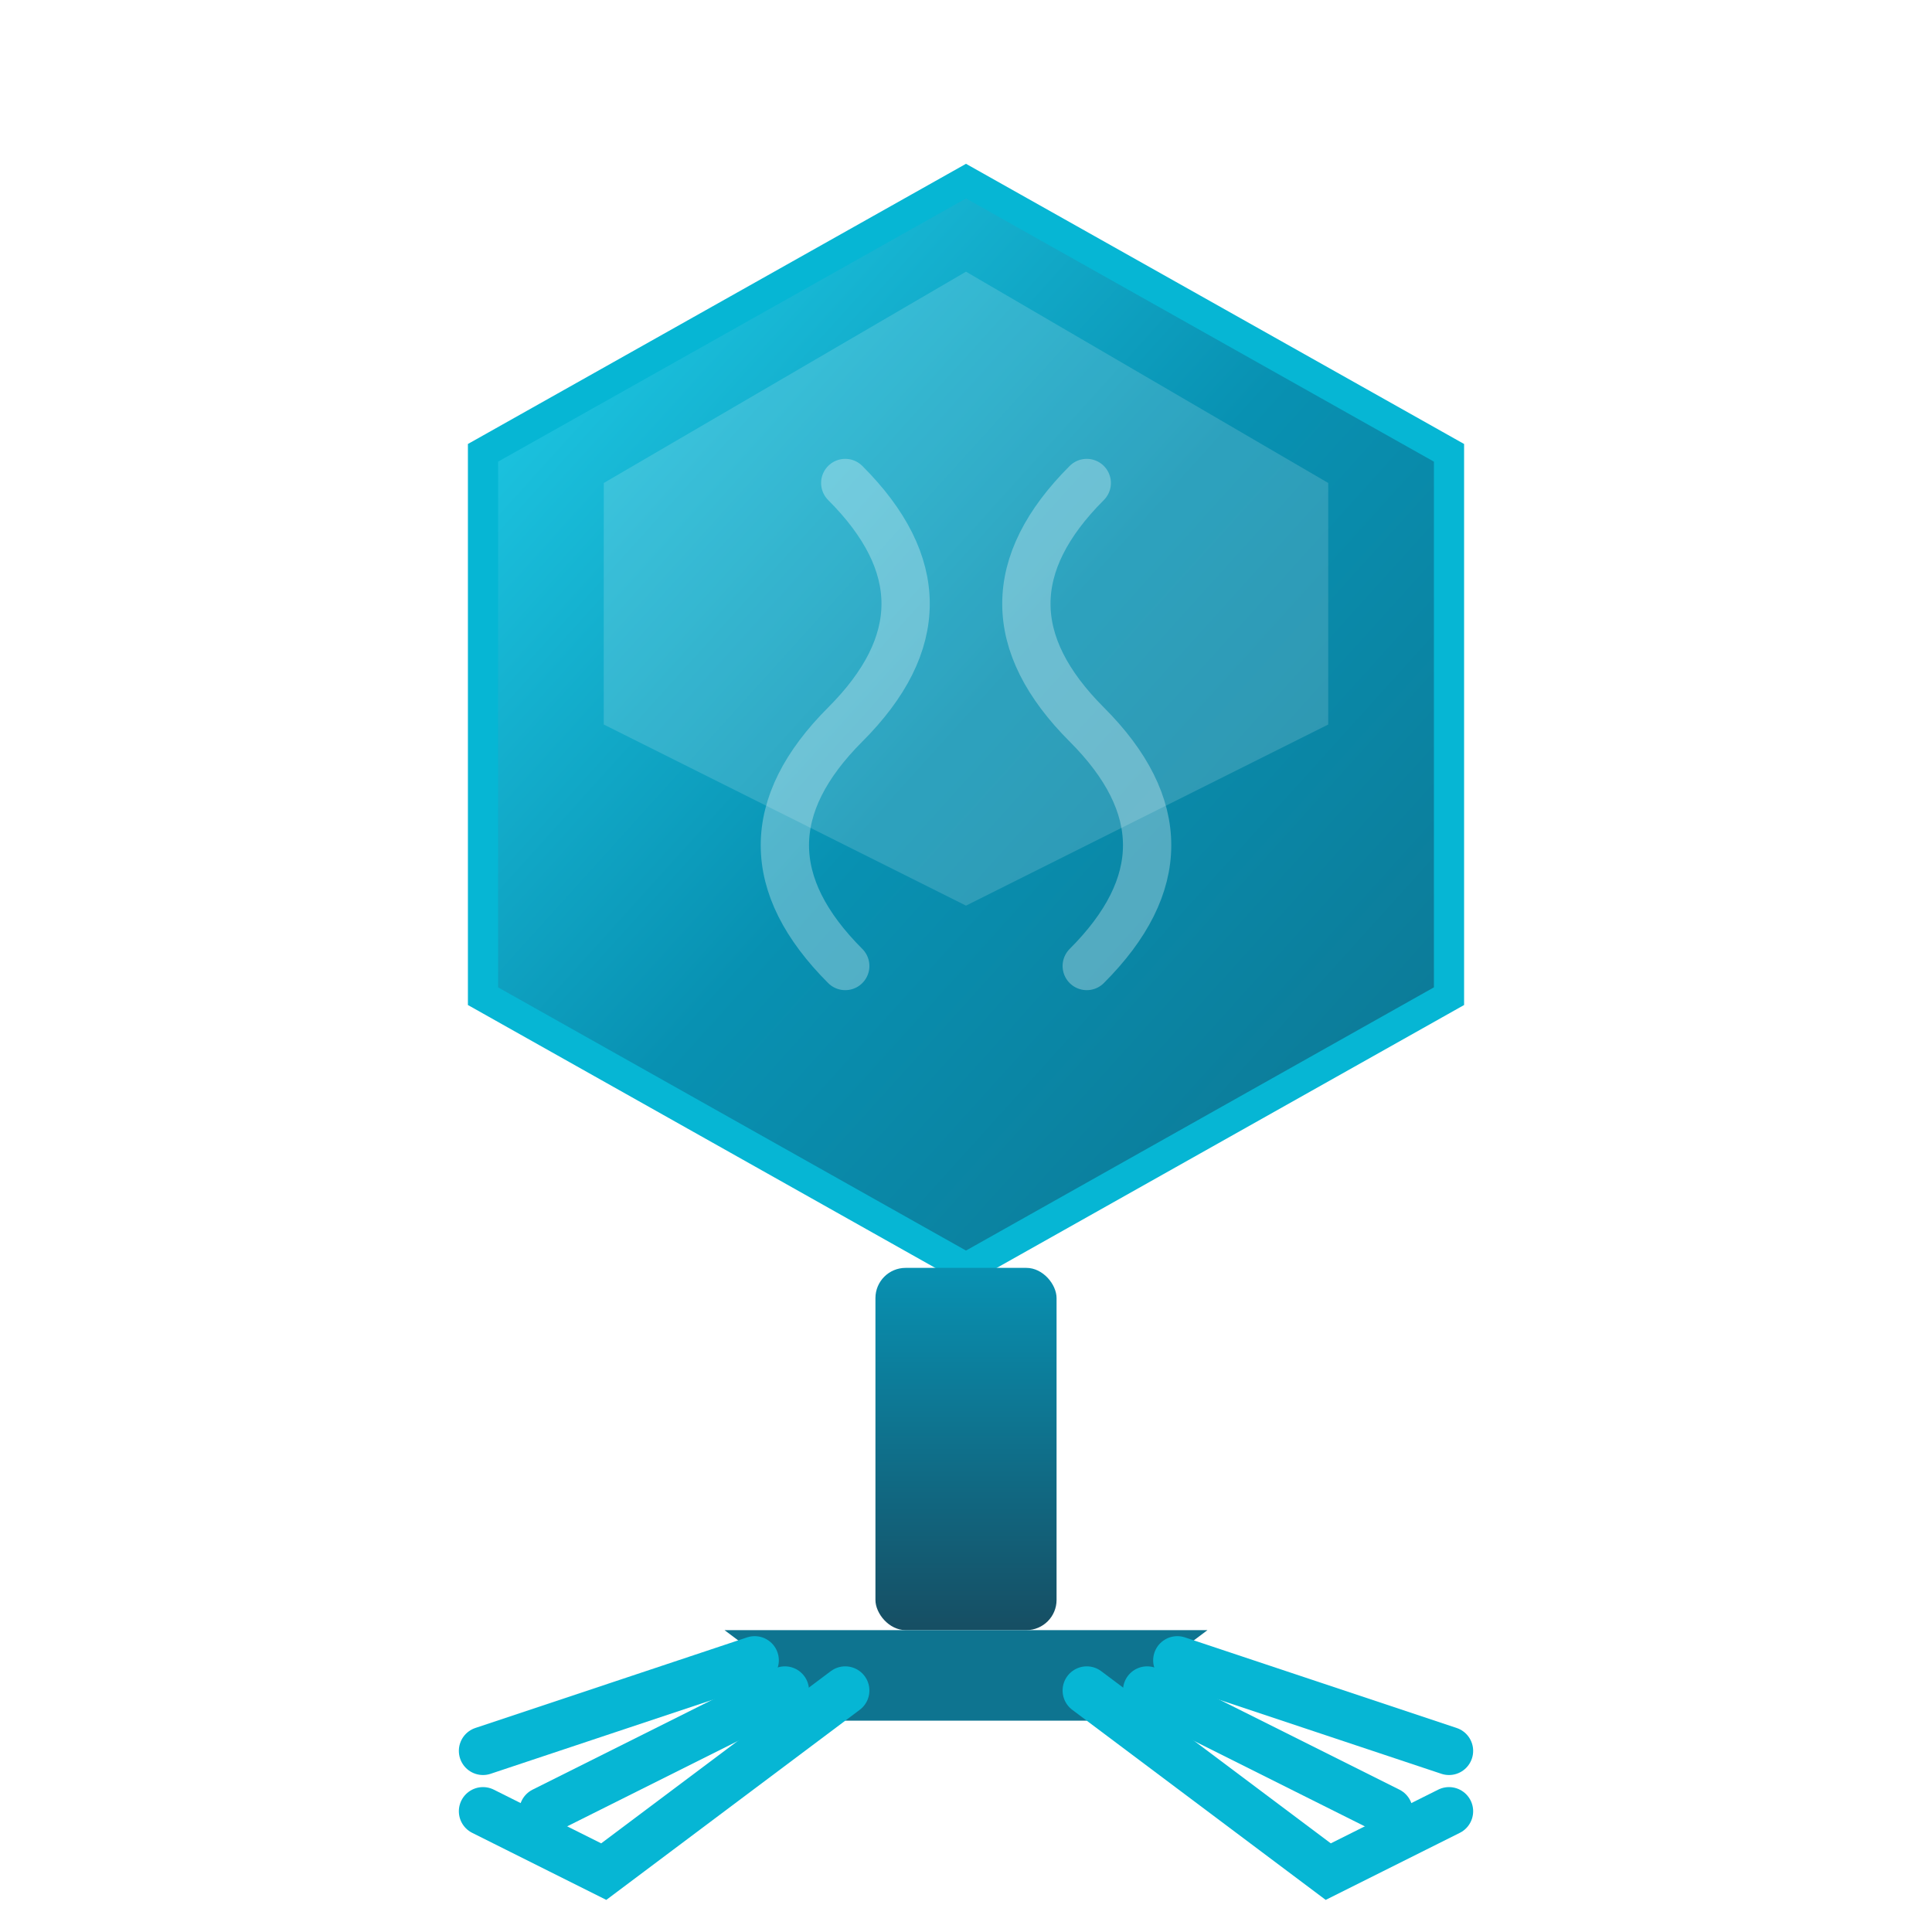
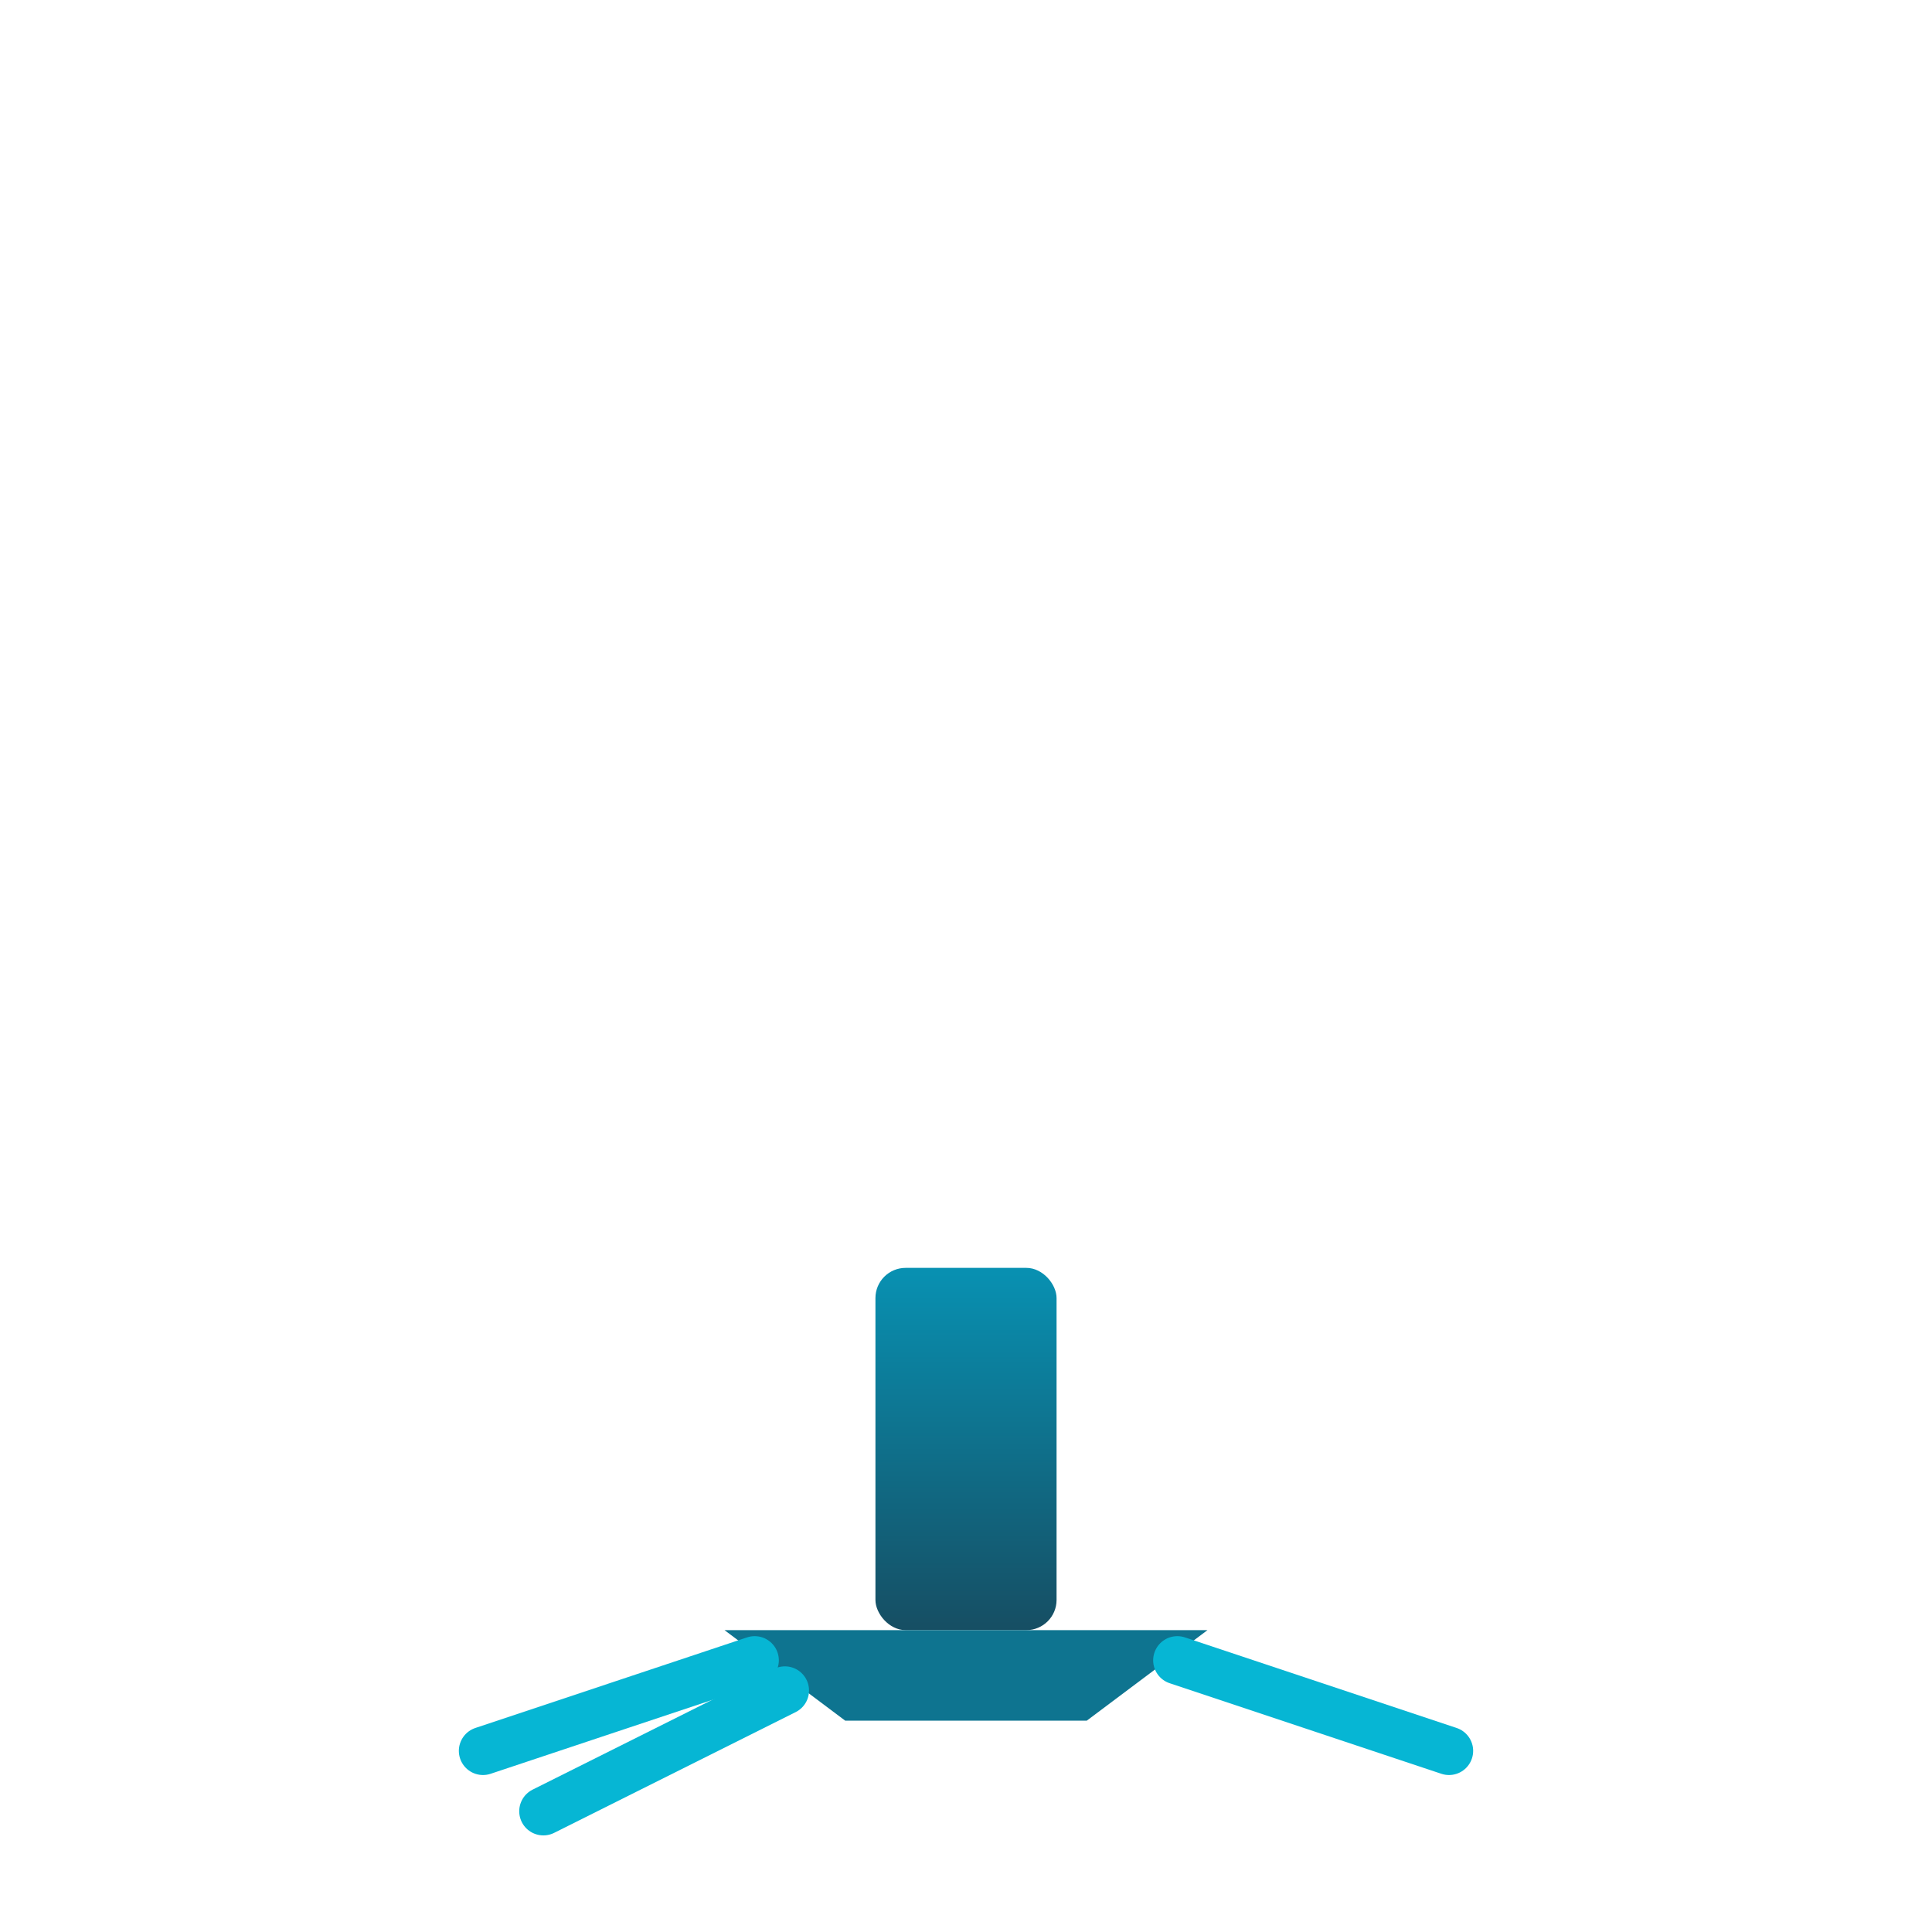
<svg xmlns="http://www.w3.org/2000/svg" viewBox="0 0 32 32" fill="none">
  <defs>
    <linearGradient id="headGradient" x1="0%" y1="0%" x2="100%" y2="100%">
      <stop offset="0%" stop-color="#22d3ee" />
      <stop offset="50%" stop-color="#0891b2" />
      <stop offset="100%" stop-color="#0e7490" />
    </linearGradient>
    <linearGradient id="tailGradient" x1="50%" y1="0%" x2="50%" y2="100%">
      <stop offset="0%" stop-color="#0891b2" />
      <stop offset="100%" stop-color="#164e63" />
    </linearGradient>
    <filter id="glow" x="-20%" y="-20%" width="140%" height="140%">
      <feGaussianBlur stdDeviation="0.5" result="coloredBlur" />
      <feMerge>
        <feMergeNode in="coloredBlur" />
        <feMergeNode in="SourceGraphic" />
      </feMerge>
    </filter>
  </defs>
-   <polygon points="16,3 24,7.5 24,16.5 16,21 8,16.5 8,7.5" fill="url(#headGradient)" stroke="#06b6d4" stroke-width="0.5" filter="url(#glow)" />
  <polygon points="16,4.5 22,8 22,12 16,15 10,12 10,8" fill="rgba(255,255,255,0.15)" />
  <path d="M14,8 Q16,10 14,12 Q12,14 14,16" stroke="rgba(255,255,255,0.3)" stroke-width="0.8" fill="none" stroke-linecap="round" />
  <path d="M18,8 Q16,10 18,12 Q20,14 18,16" stroke="rgba(255,255,255,0.3)" stroke-width="0.8" fill="none" stroke-linecap="round" />
  <rect x="14.5" y="21" width="3" height="6" fill="url(#tailGradient)" rx="0.5" />
  <polygon points="12,27 20,27 18,28.5 14,28.5" fill="#0e7490" />
  <g stroke="#06b6d4" stroke-width="0.8" stroke-linecap="round" fill="none">
-     <path d="M14,28 L10,31 L8,30" />
    <path d="M13,28 L9,30" />
    <path d="M12.5,27.5 L8,29" />
-     <path d="M18,28 L22,31 L24,30" />
-     <path d="M19,28 L23,30" />
    <path d="M19.5,27.5 L24,29" />
  </g>
</svg>